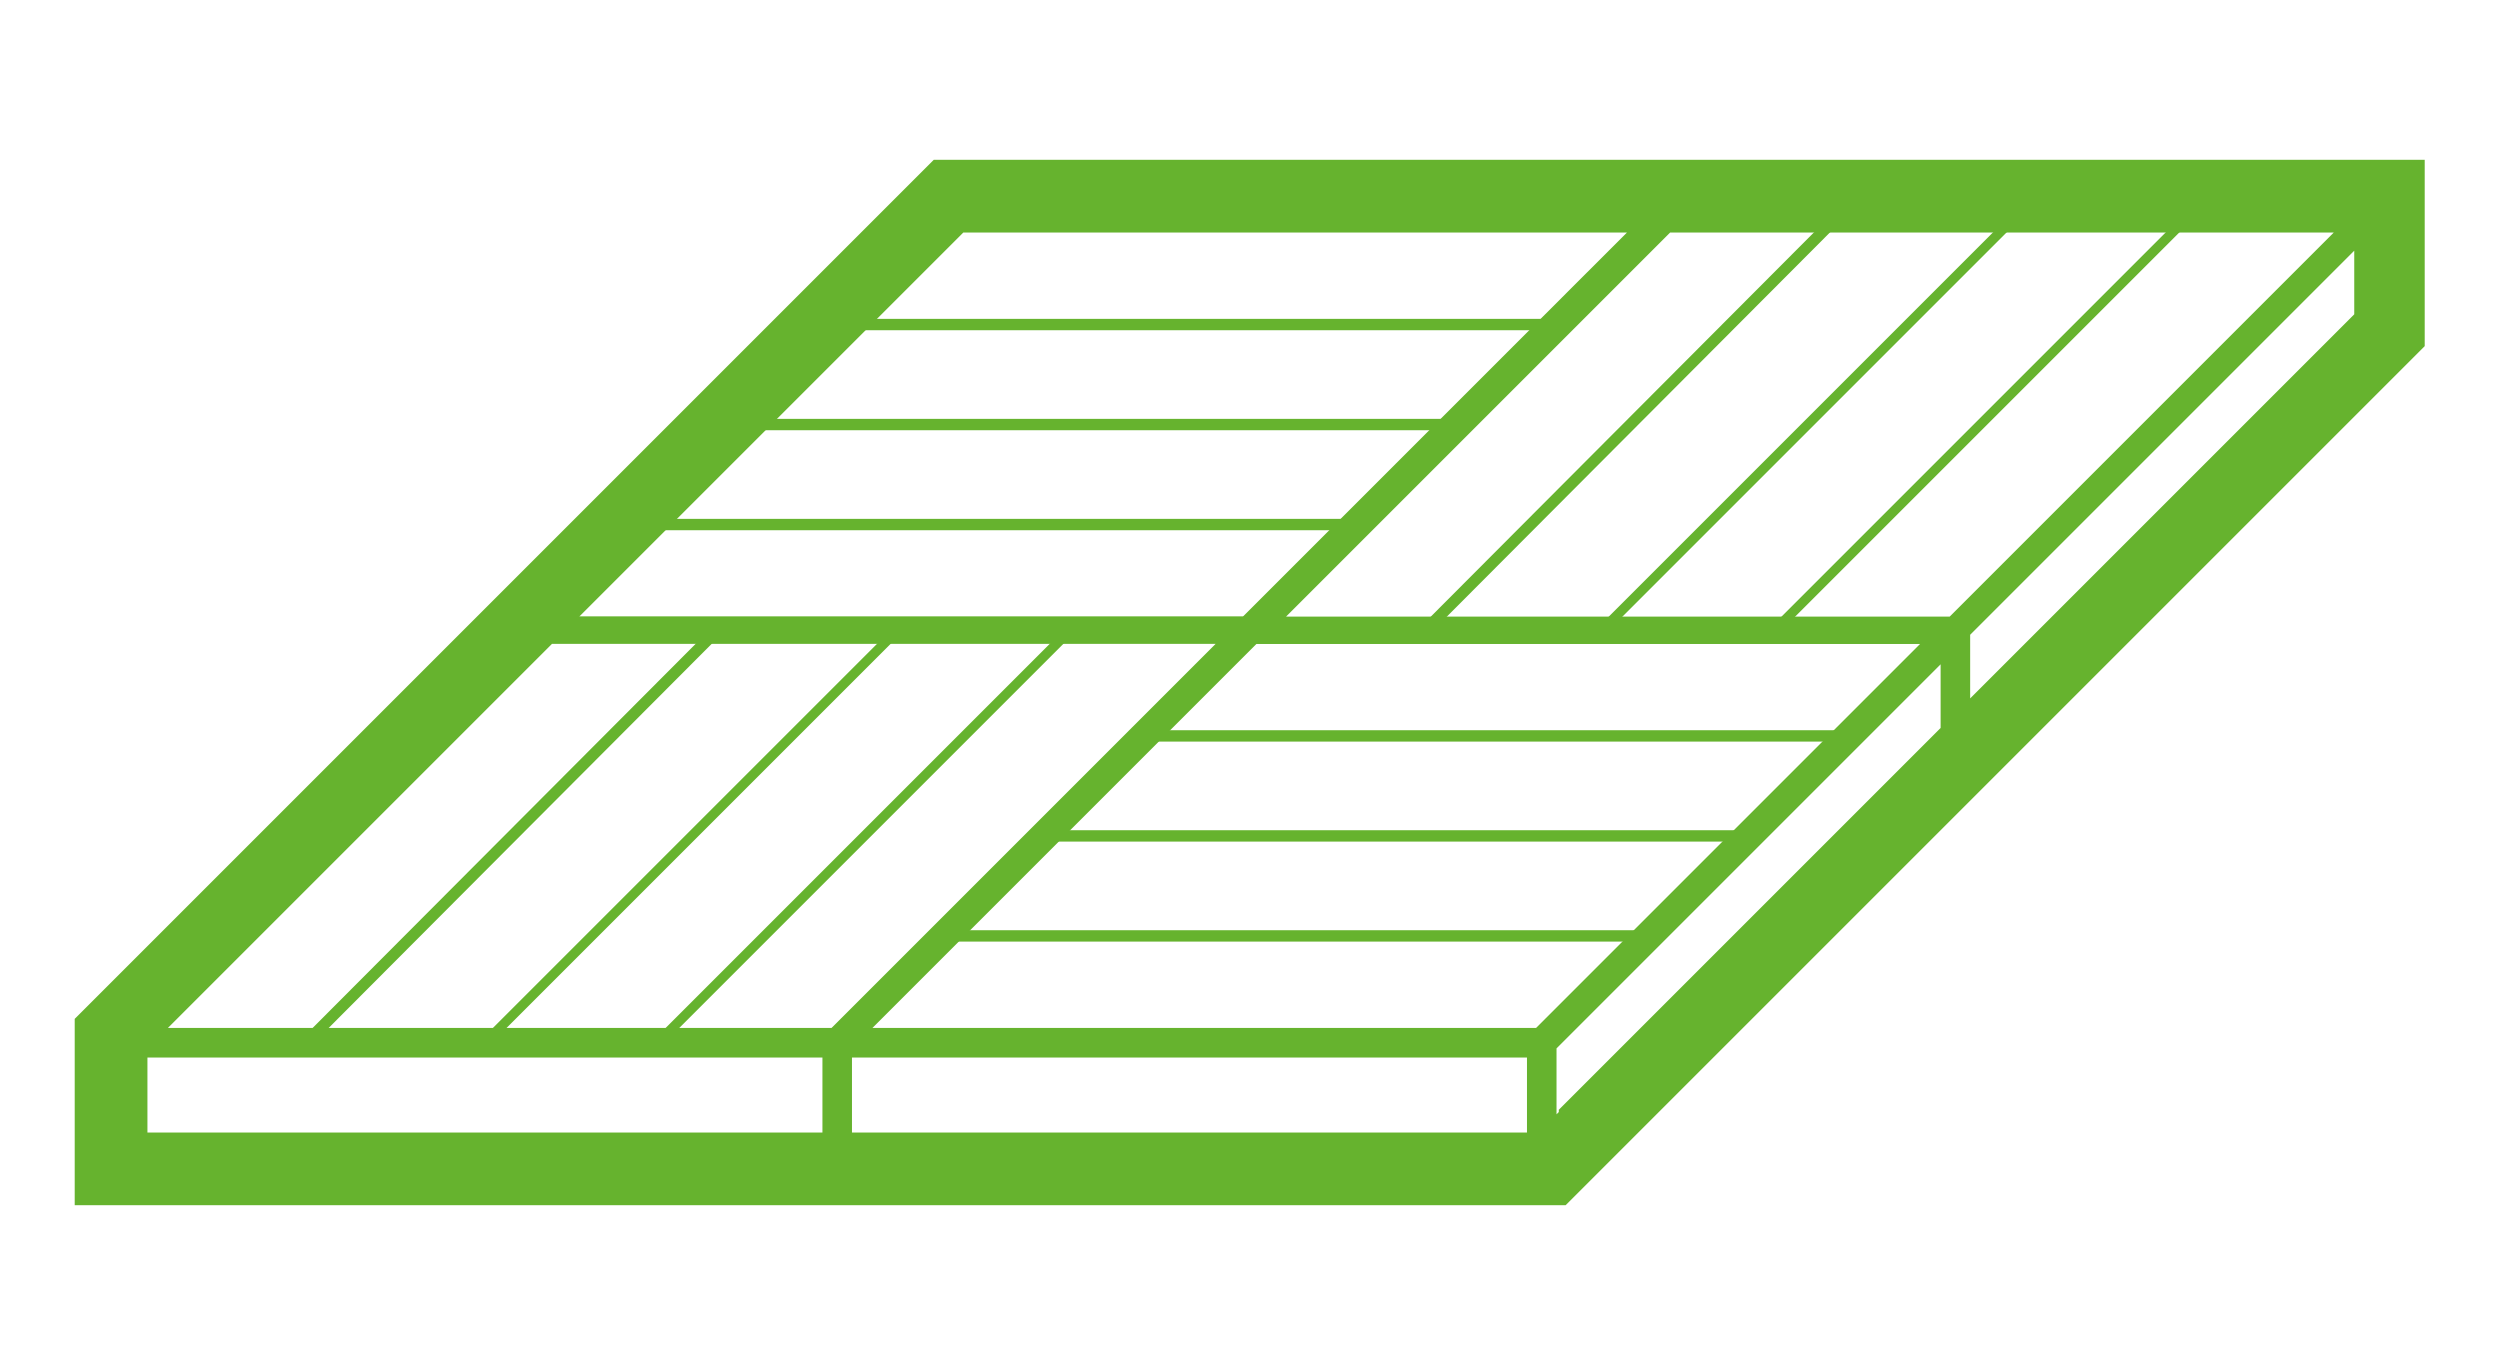
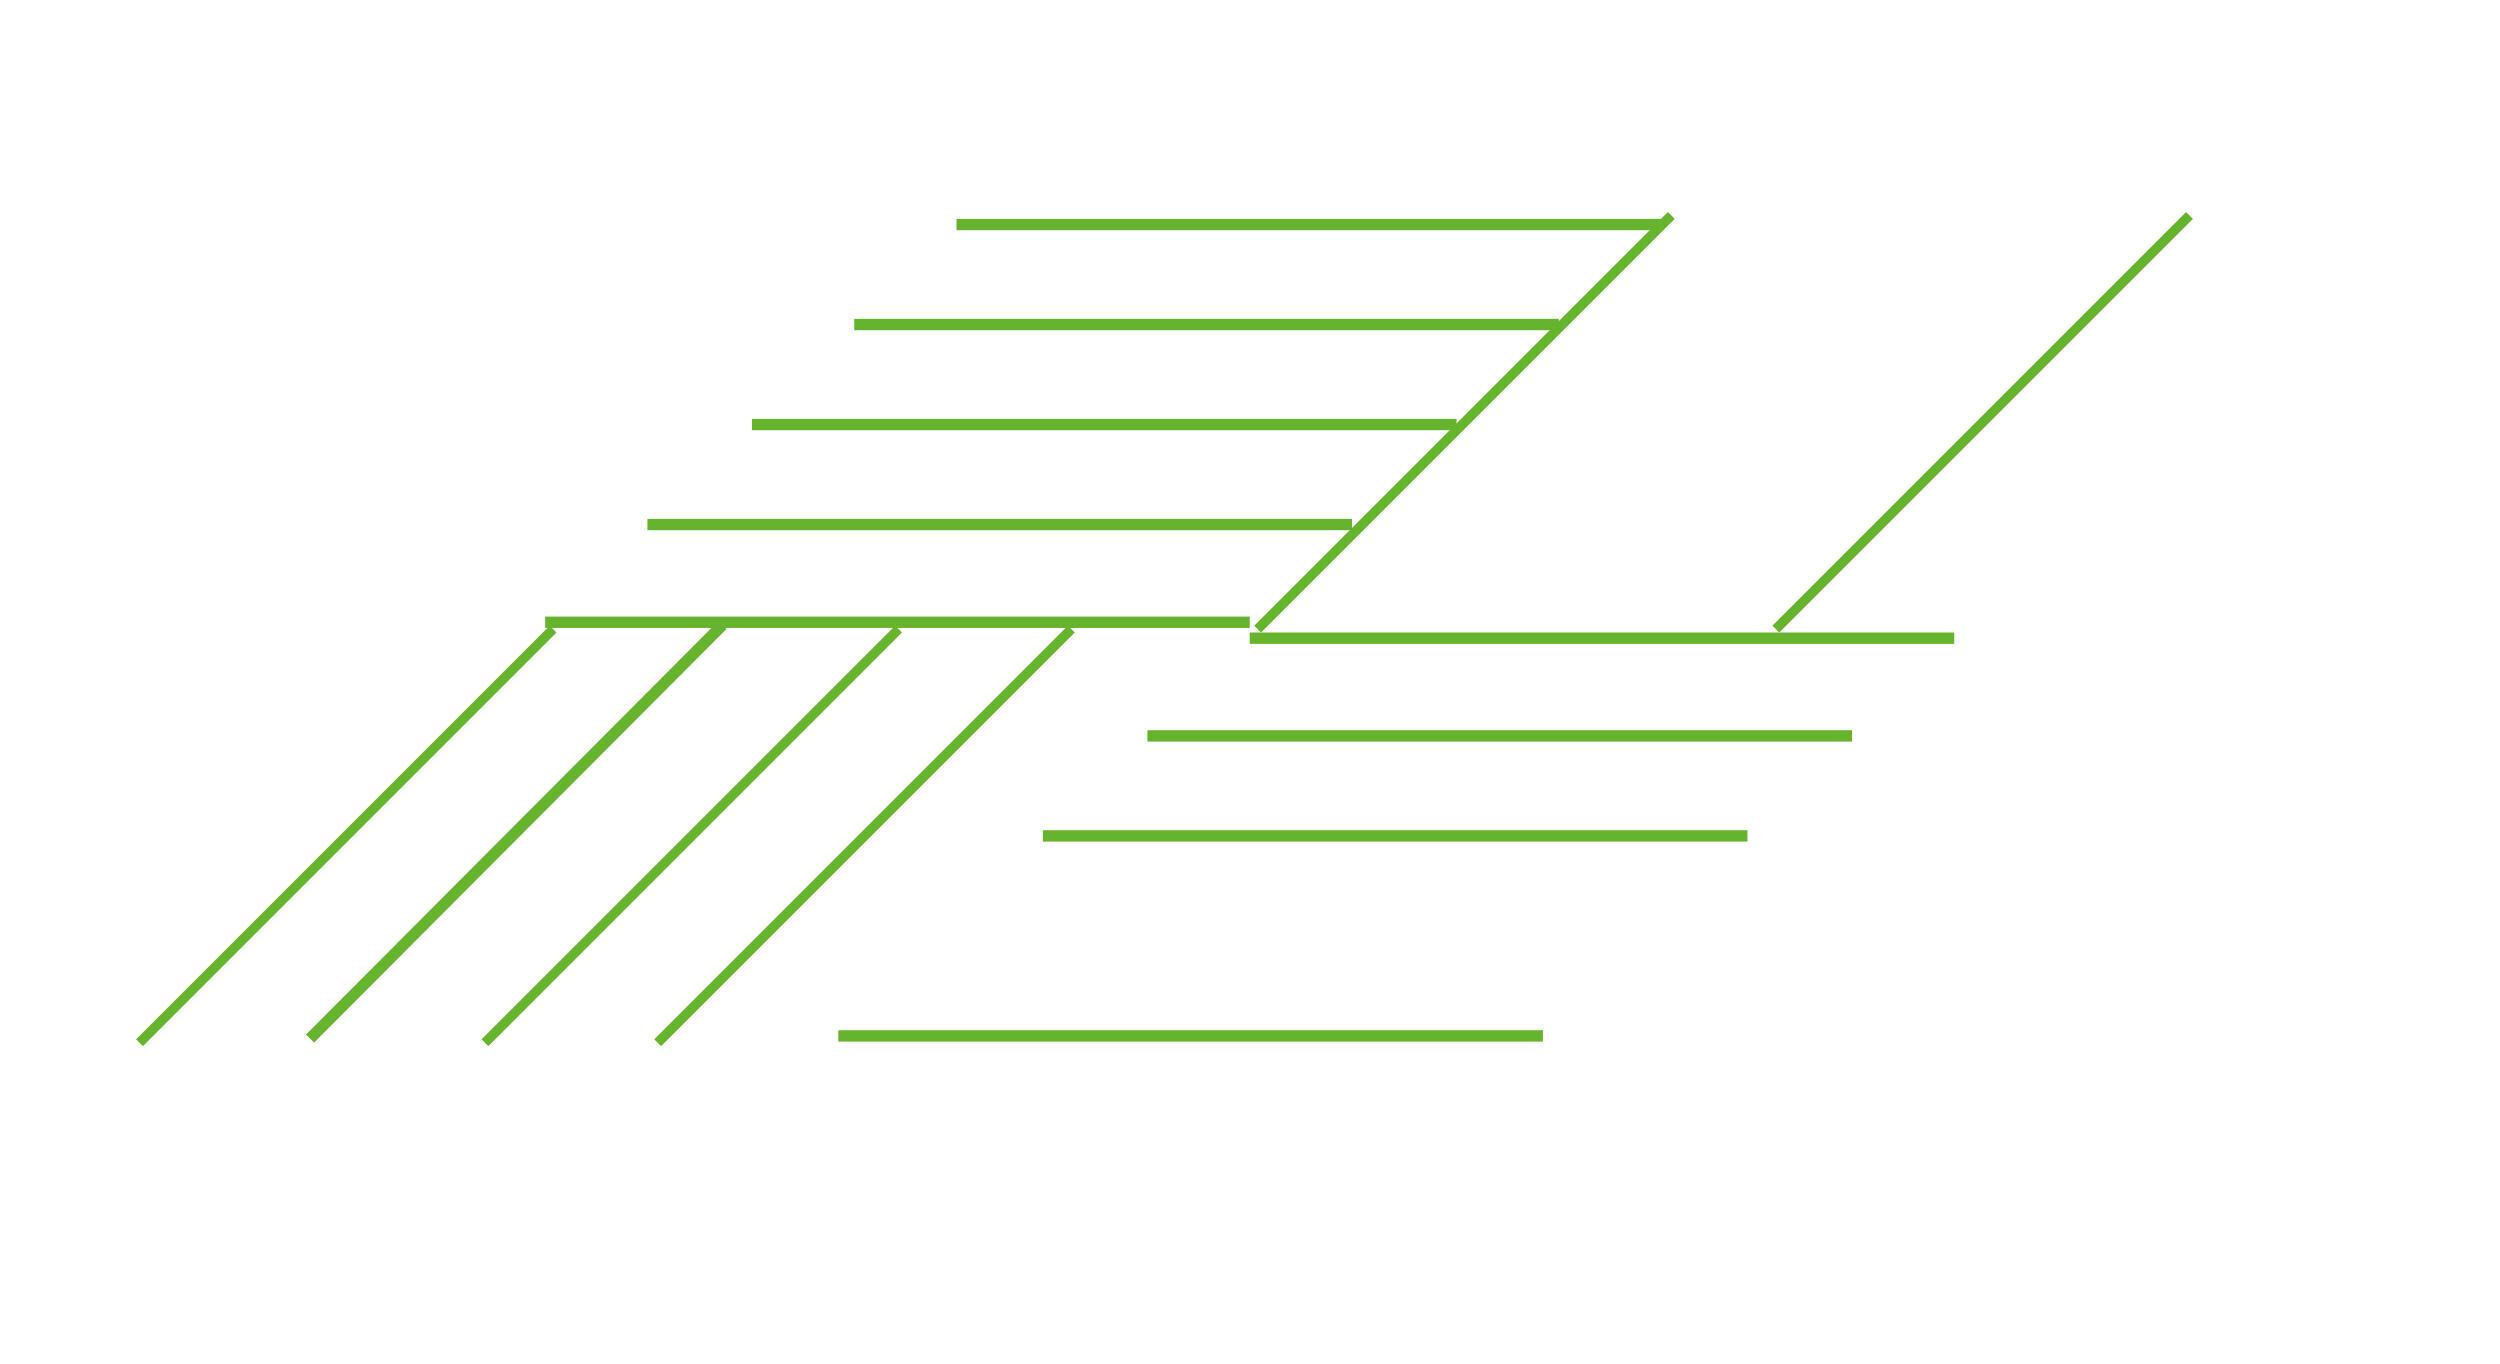
<svg xmlns="http://www.w3.org/2000/svg" version="1.1" id="Vrstva_1" x="0px" y="0px" viewBox="0 0 110 60" style="enable-background:new 0 0 110 60;" xml:space="preserve">
  <style type="text/css">
	.st0{fill:#66B32E;}
</style>
  <g id="Group_507" transform="translate(315.587 -1246.97)">
    <rect id="Rectangle_483" x="-291.6" y="1274.1" class="st0" width="31" height="0.5" />
    <rect id="Rectangle_484" x="-287.1" y="1269.8" class="st0" width="31" height="0.5" />
    <rect id="Rectangle_485" x="-282.5" y="1265.4" class="st0" width="31" height="0.5" />
    <rect id="Rectangle_486" x="-278" y="1261" class="st0" width="31" height="0.5" />
    <rect id="Rectangle_487" x="-273.5" y="1256.6" class="st0" width="31" height="0.5" />
    <path id="Path_4556" class="st0" d="M-260.1,1274.8l-0.3-0.3l18.2-18.2l0.3,0.3L-260.1,1274.8z" />
-     <rect id="Rectangle_488" x="-256.4" y="1265.4" transform="matrix(0.706 -0.708 0.708 0.706 -967.777 199.459)" class="st0" width="25.7" height="0.5" />
-     <path id="Path_4557" class="st0" d="M-244.9,1274.8l-0.3-0.3l18.2-18.2l0.3,0.3L-244.9,1274.8z" />
    <path id="Path_4558" class="st0" d="M-237.3,1274.8l-0.3-0.3l18.2-18.2l0.3,0.3L-237.3,1274.8z" />
    <path id="Path_4559" class="st0" d="M-309.3,1293l-0.3-0.3l18.2-18.2l0.3,0.3L-309.3,1293z" />
    <rect id="Rectangle_489" x="-305.6" y="1283.5" transform="matrix(0.706 -0.708 0.708 0.706 -995.086 169.975)" class="st0" width="25.7" height="0.5" />
    <path id="Path_4560" class="st0" d="M-294.1,1293l-0.3-0.3l18.2-18.2l0.3,0.3L-294.1,1293z" />
    <path id="Path_4561" class="st0" d="M-286.5,1293l-0.3-0.3l18.2-18.2l0.3,0.3L-286.5,1293z" />
-     <path id="Path_4562" class="st0" d="M-278.9,1293l-0.3-0.3l18.2-18.2l0.3,0.3L-278.9,1293z" />
-     <path id="Path_4563" class="st0" d="M-274.5,1254l-37.8,37.8v8.2h65.6l37.8-37.8v-8.2H-274.5z M-309.1,1293.5h29.7v3.4h-29.7   L-309.1,1293.5z M-212.9,1257.2c-11.3,11.3-9.4,9.4-16.9,16.9h-29.2l16.9-16.9H-212.9z M-309.1,1298.2h60.8v-1.4h-60.8   L-309.1,1298.2z M-260.3,1275.3h29.2l-16.9,16.9h-29.2C-268.3,1283.3-269.2,1284.2-260.3,1275.3 M-278.1,1293.5h29.7v3.4h-29.7   V1293.5z M-230.2,1279.1L-230.2,1279.1l-16.9,16.9v-2.9l16.9-16.9V1279.1z M-244,1257.2c-7.2,7.2,5.2-5.2-16.9,16.9h-29.2   l16.9-16.9H-244z M-291.3,1275.3h29.2c-1.4,1.4-15.7,15.7-16.9,16.9h-29.2L-291.3,1275.3 M-212,1260.8l-35,35v1.9l35-35V1260.8z    M-228.9,1277.8v-2.9l16.9-16.9v2.9C-212.2,1261.1-210.3,1259.3-228.9,1277.8" />
    <rect id="Rectangle_490" x="-278.7" y="1292.3" class="st0" width="31" height="0.5" />
-     <rect id="Rectangle_491" x="-274.2" y="1287.9" class="st0" width="31" height="0.5" />
    <rect id="Rectangle_492" x="-269.7" y="1283.5" class="st0" width="31" height="0.5" />
    <rect id="Rectangle_493" x="-265.1" y="1279.1" class="st0" width="31" height="0.5" />
    <rect id="Rectangle_494" x="-260.6" y="1274.8" class="st0" width="31" height="0.5" />
  </g>
</svg>